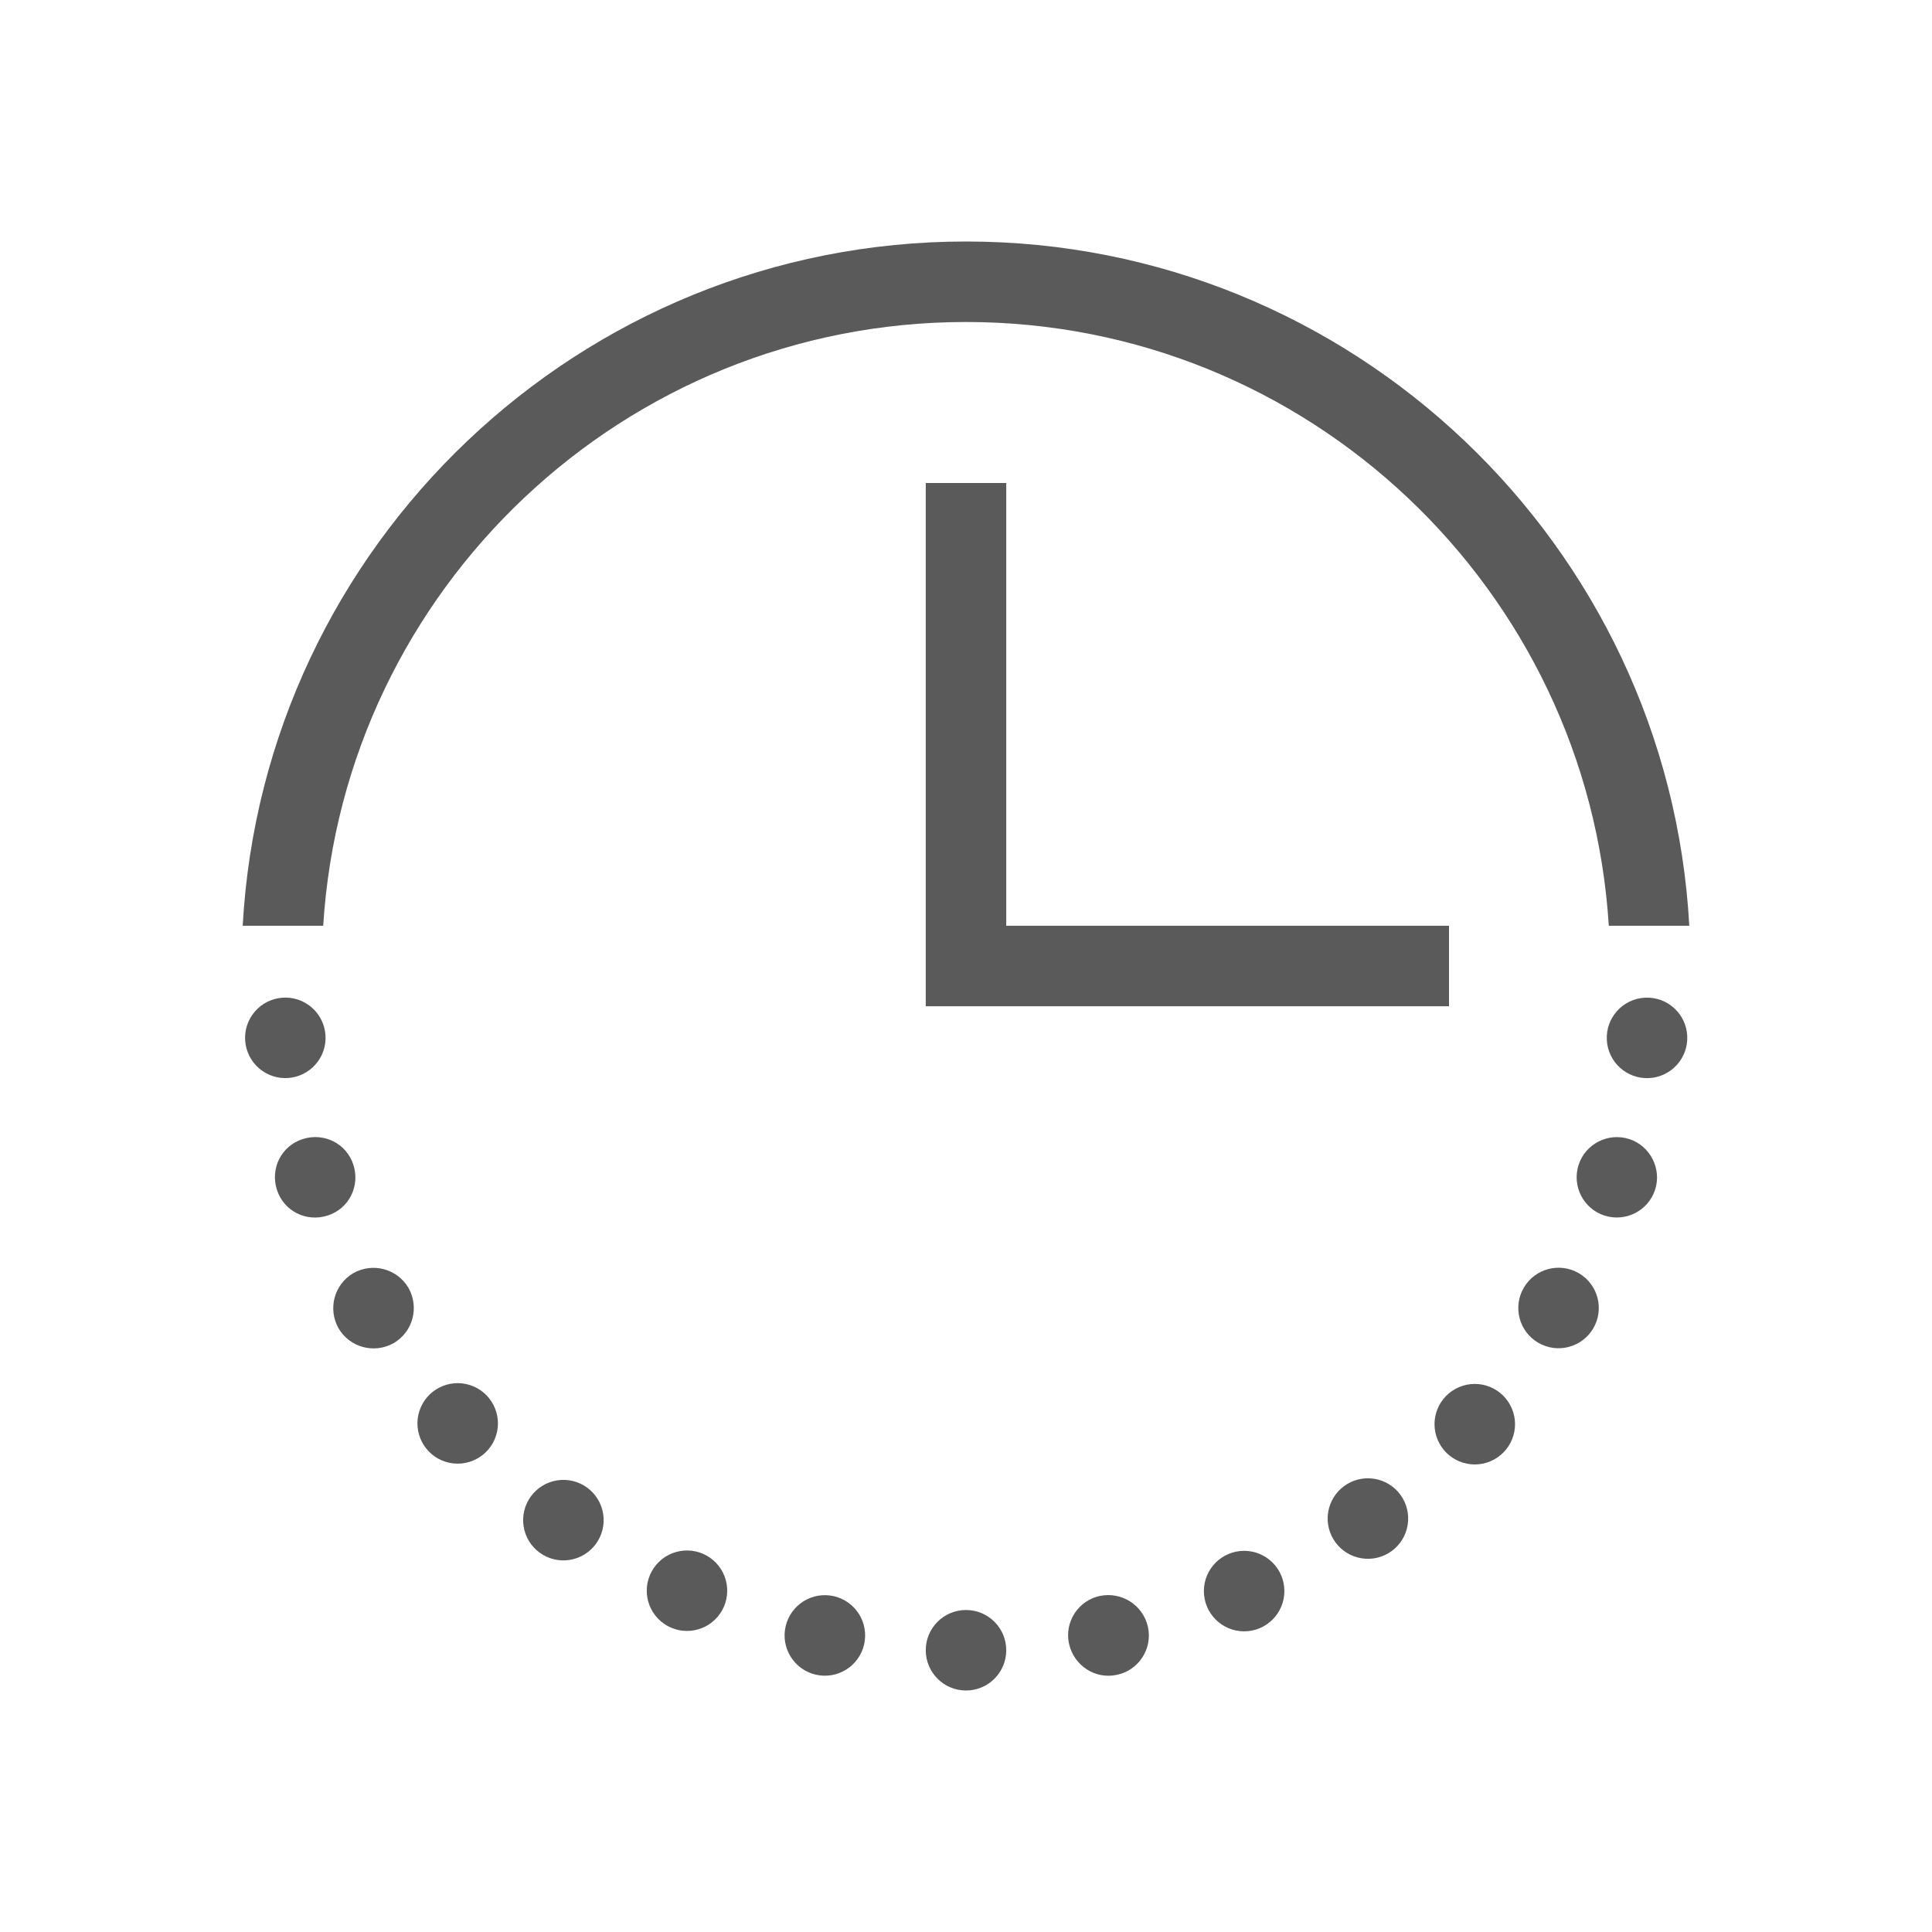
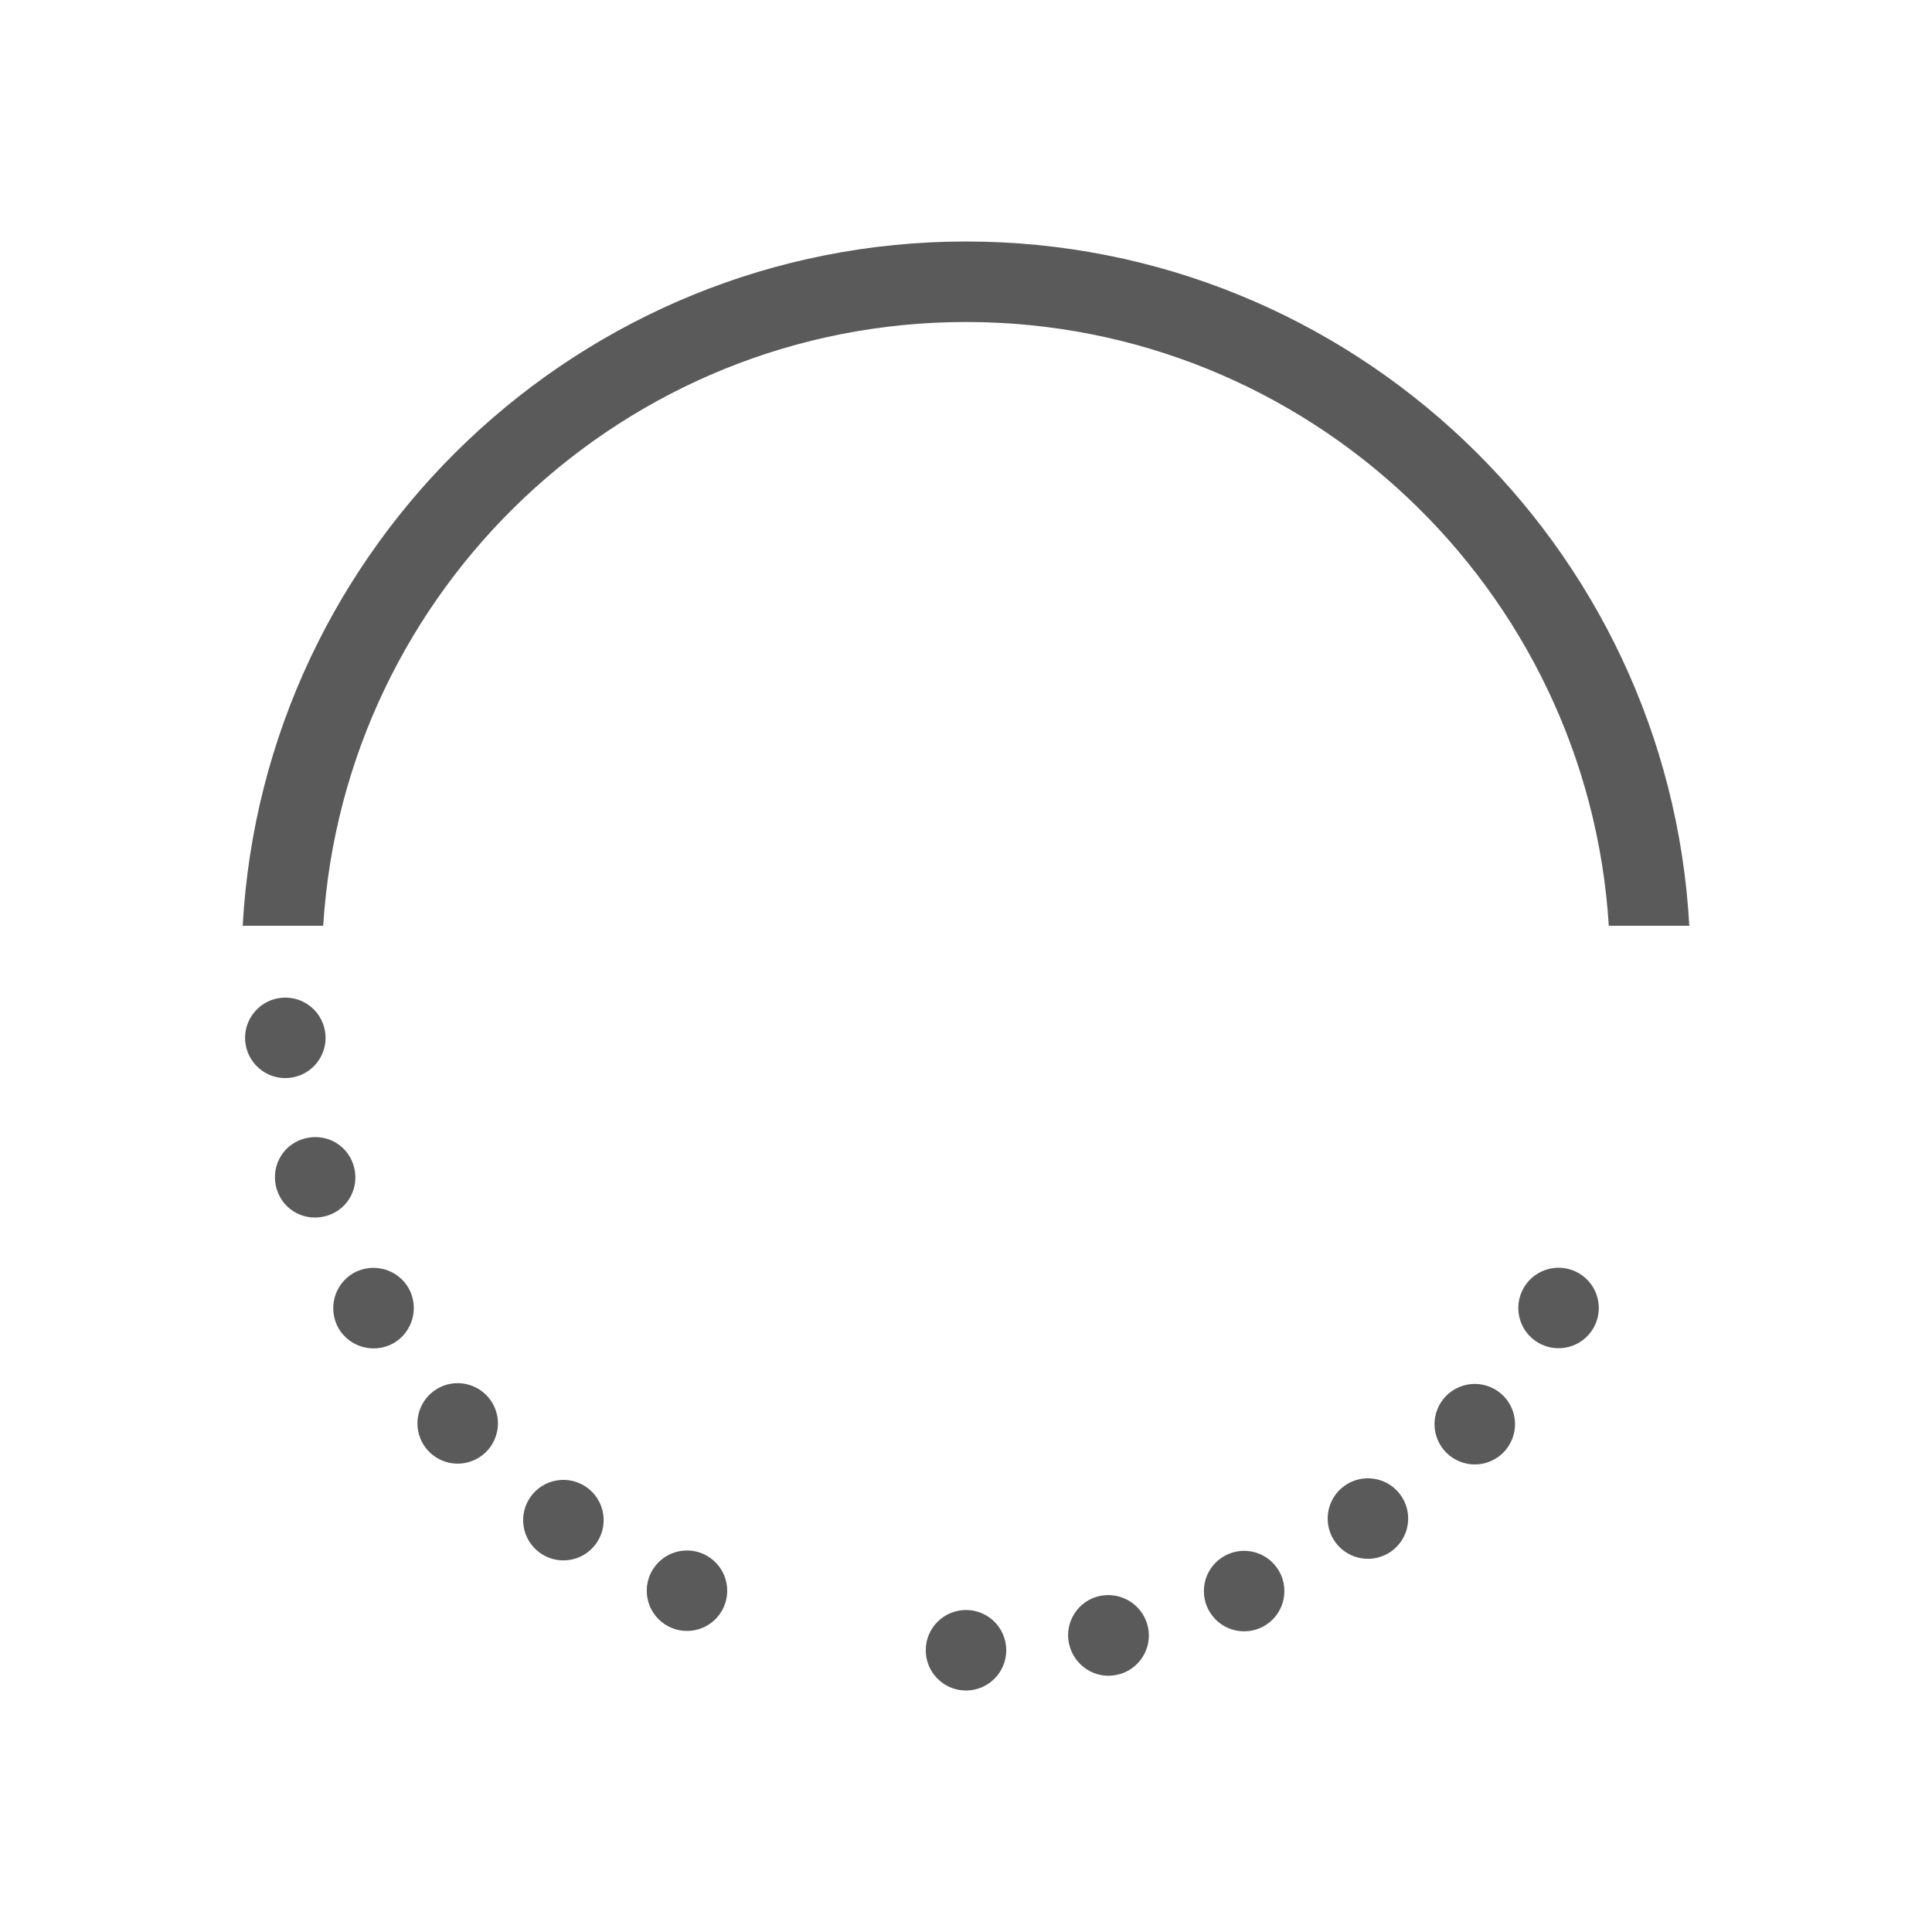
<svg xmlns="http://www.w3.org/2000/svg" version="1.1" id="Capa_1" x="0px" y="0px" viewBox="0 0 480 480" style="enable-background:new 0 0 480 480;" xml:space="preserve">
  <style type="text/css">
	.st0{fill:#5A5A5A;}
</style>
  <g>
-     <polygon class="st0" points="360,230 250,230 250,120 230,120 230,230 230,250 250,250 360,250  " />
    <circle class="st0" cx="240" cy="410" r="10" />
    <ellipse transform="matrix(0.648 -0.761 0.761 0.648 -240.886 269.109)" class="st0" cx="170.9" cy="395.3" rx="10" ry="10" />
    <ellipse transform="matrix(0.988 -0.156 0.156 0.988 -57.335 26.561)" class="st0" cx="140.1" cy="377.5" rx="10" ry="10" />
    <ellipse transform="matrix(0.306 -0.952 0.952 0.306 -257.899 353.62)" class="st0" cx="113.7" cy="353.8" rx="10" ry="10" />
-     <path class="st0" d="M87.8,316.3c-4.8,2.8-6.4,8.9-3.7,13.7c2.8,4.8,8.9,6.4,13.7,3.7c4.8-2.8,6.4-8.9,3.7-13.7   C98.7,315.2,92.6,313.6,87.8,316.3z" />
+     <path class="st0" d="M87.8,316.3c-4.8,2.8-6.4,8.9-3.7,13.7c2.8,4.8,8.9,6.4,13.7,3.7c4.8-2.8,6.4-8.9,3.7-13.7   C98.7,315.2,92.6,313.6,87.8,316.3" />
    <path class="st0" d="M87.8,289.4c-1.7-5.3-7.3-8.1-12.6-6.4c-5.3,1.7-8.1,7.3-6.4,12.6c1.7,5.3,7.3,8.1,12.6,6.4   S89.5,294.7,87.8,289.4z" />
    <ellipse transform="matrix(0.575 -0.818 0.818 0.575 -180.759 167.612)" class="st0" cx="70.9" cy="257.8" rx="10" ry="10" />
-     <ellipse transform="matrix(0.999 -4.975011e-02 4.975011e-02 0.999 -12.318 20.67)" class="st0" cx="409.1" cy="257.8" rx="10" ry="10" />
-     <path class="st0" d="M404.8,283c-5.3-1.7-10.9,1.2-12.6,6.4c-1.7,5.3,1.2,10.9,6.4,12.6c5.3,1.7,10.9-1.2,12.6-6.4   S410,284.7,404.8,283z" />
    <ellipse transform="matrix(0.507 -0.862 0.862 0.507 -89.243 493.958)" class="st0" cx="387.2" cy="325" rx="10" ry="10" />
    <ellipse transform="matrix(0.921 -0.39 0.39 0.921 -108.94 170.842)" class="st0" cx="366.3" cy="353.8" rx="10" ry="10" />
    <ellipse transform="matrix(0.156 -0.988 0.988 0.156 -86.138 654.211)" class="st0" cx="339.9" cy="377.5" rx="10" ry="10" />
    <circle class="st0" cx="309.1" cy="395.3" r="10" />
    <path class="st0" d="M273.3,396.5c-5.4,1.1-8.9,6.5-7.7,11.9s6.5,8.9,11.9,7.7c5.4-1.1,8.9-6.5,7.7-11.9S278.7,395.4,273.3,396.5z" />
-     <ellipse transform="matrix(0.13 -0.992 0.992 0.13 -224.726 556.563)" class="st0" cx="204.7" cy="406.3" rx="10" ry="10" />
    <path class="st0" d="M399.7,230h20C414.5,135.4,335.9,60,240,60S65.5,135.4,60.3,230h20C85.5,146.4,155.1,80,240,80   S394.5,146.4,399.7,230z" />
  </g>
</svg>